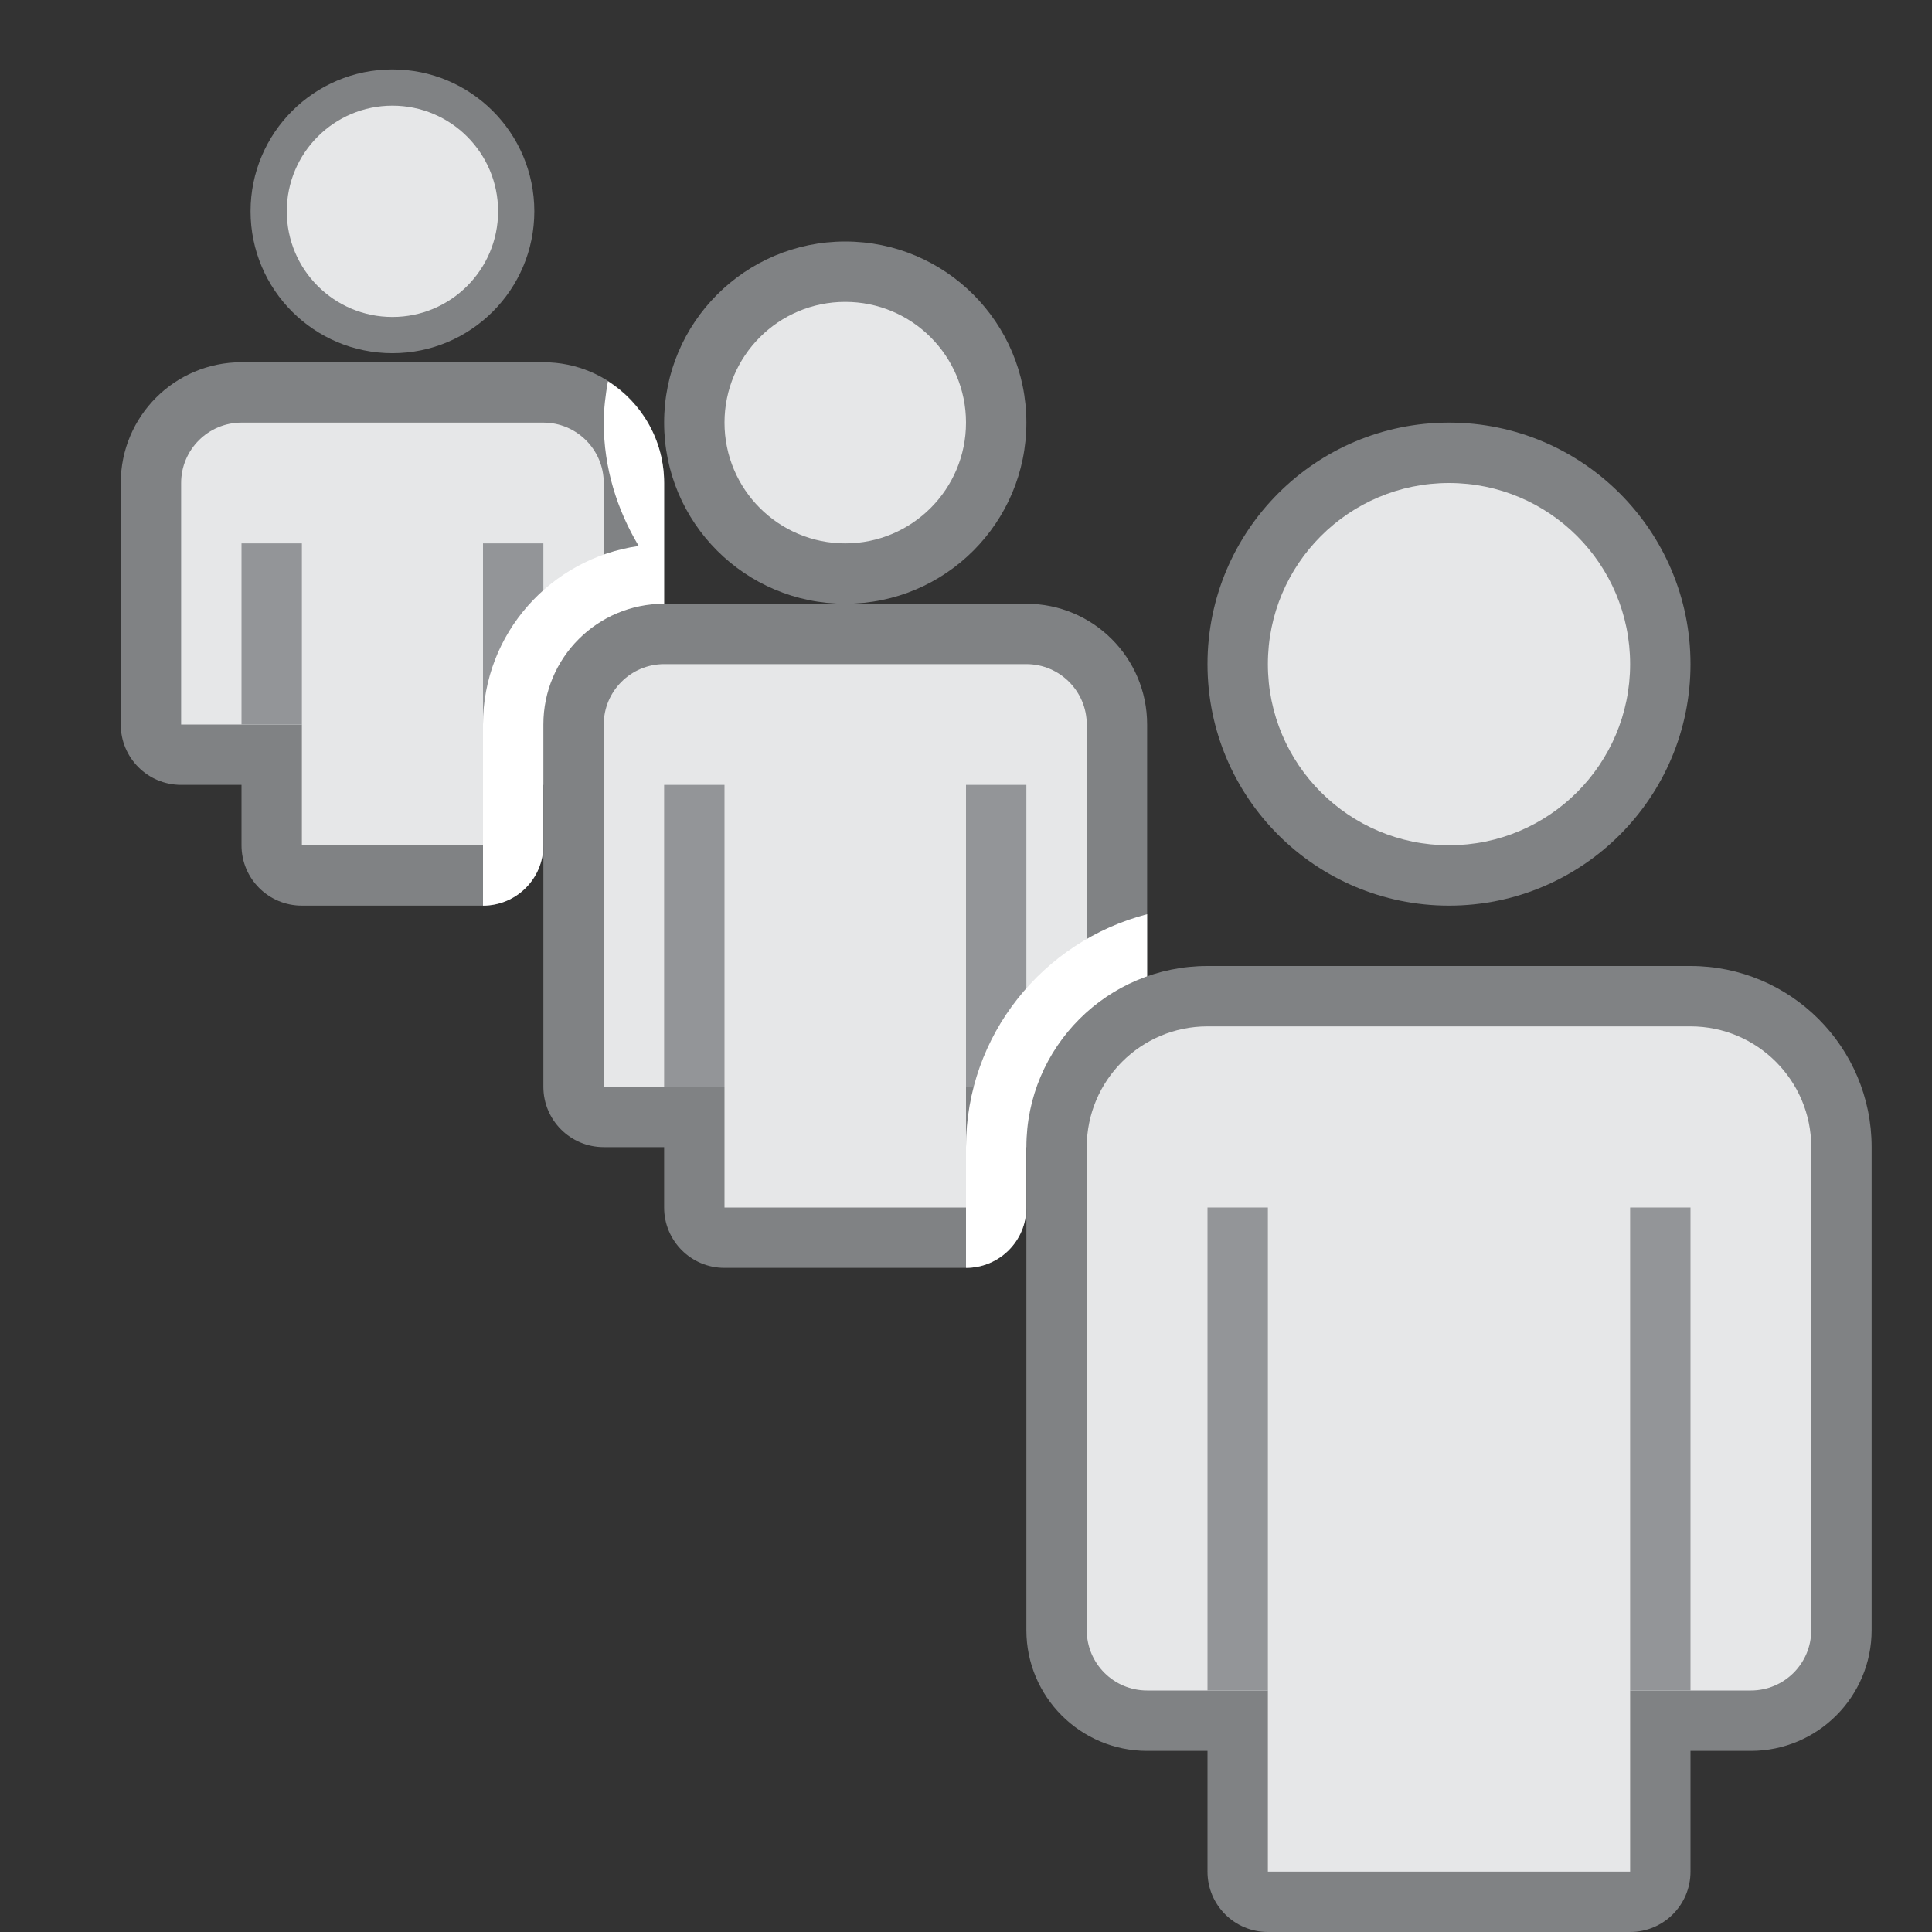
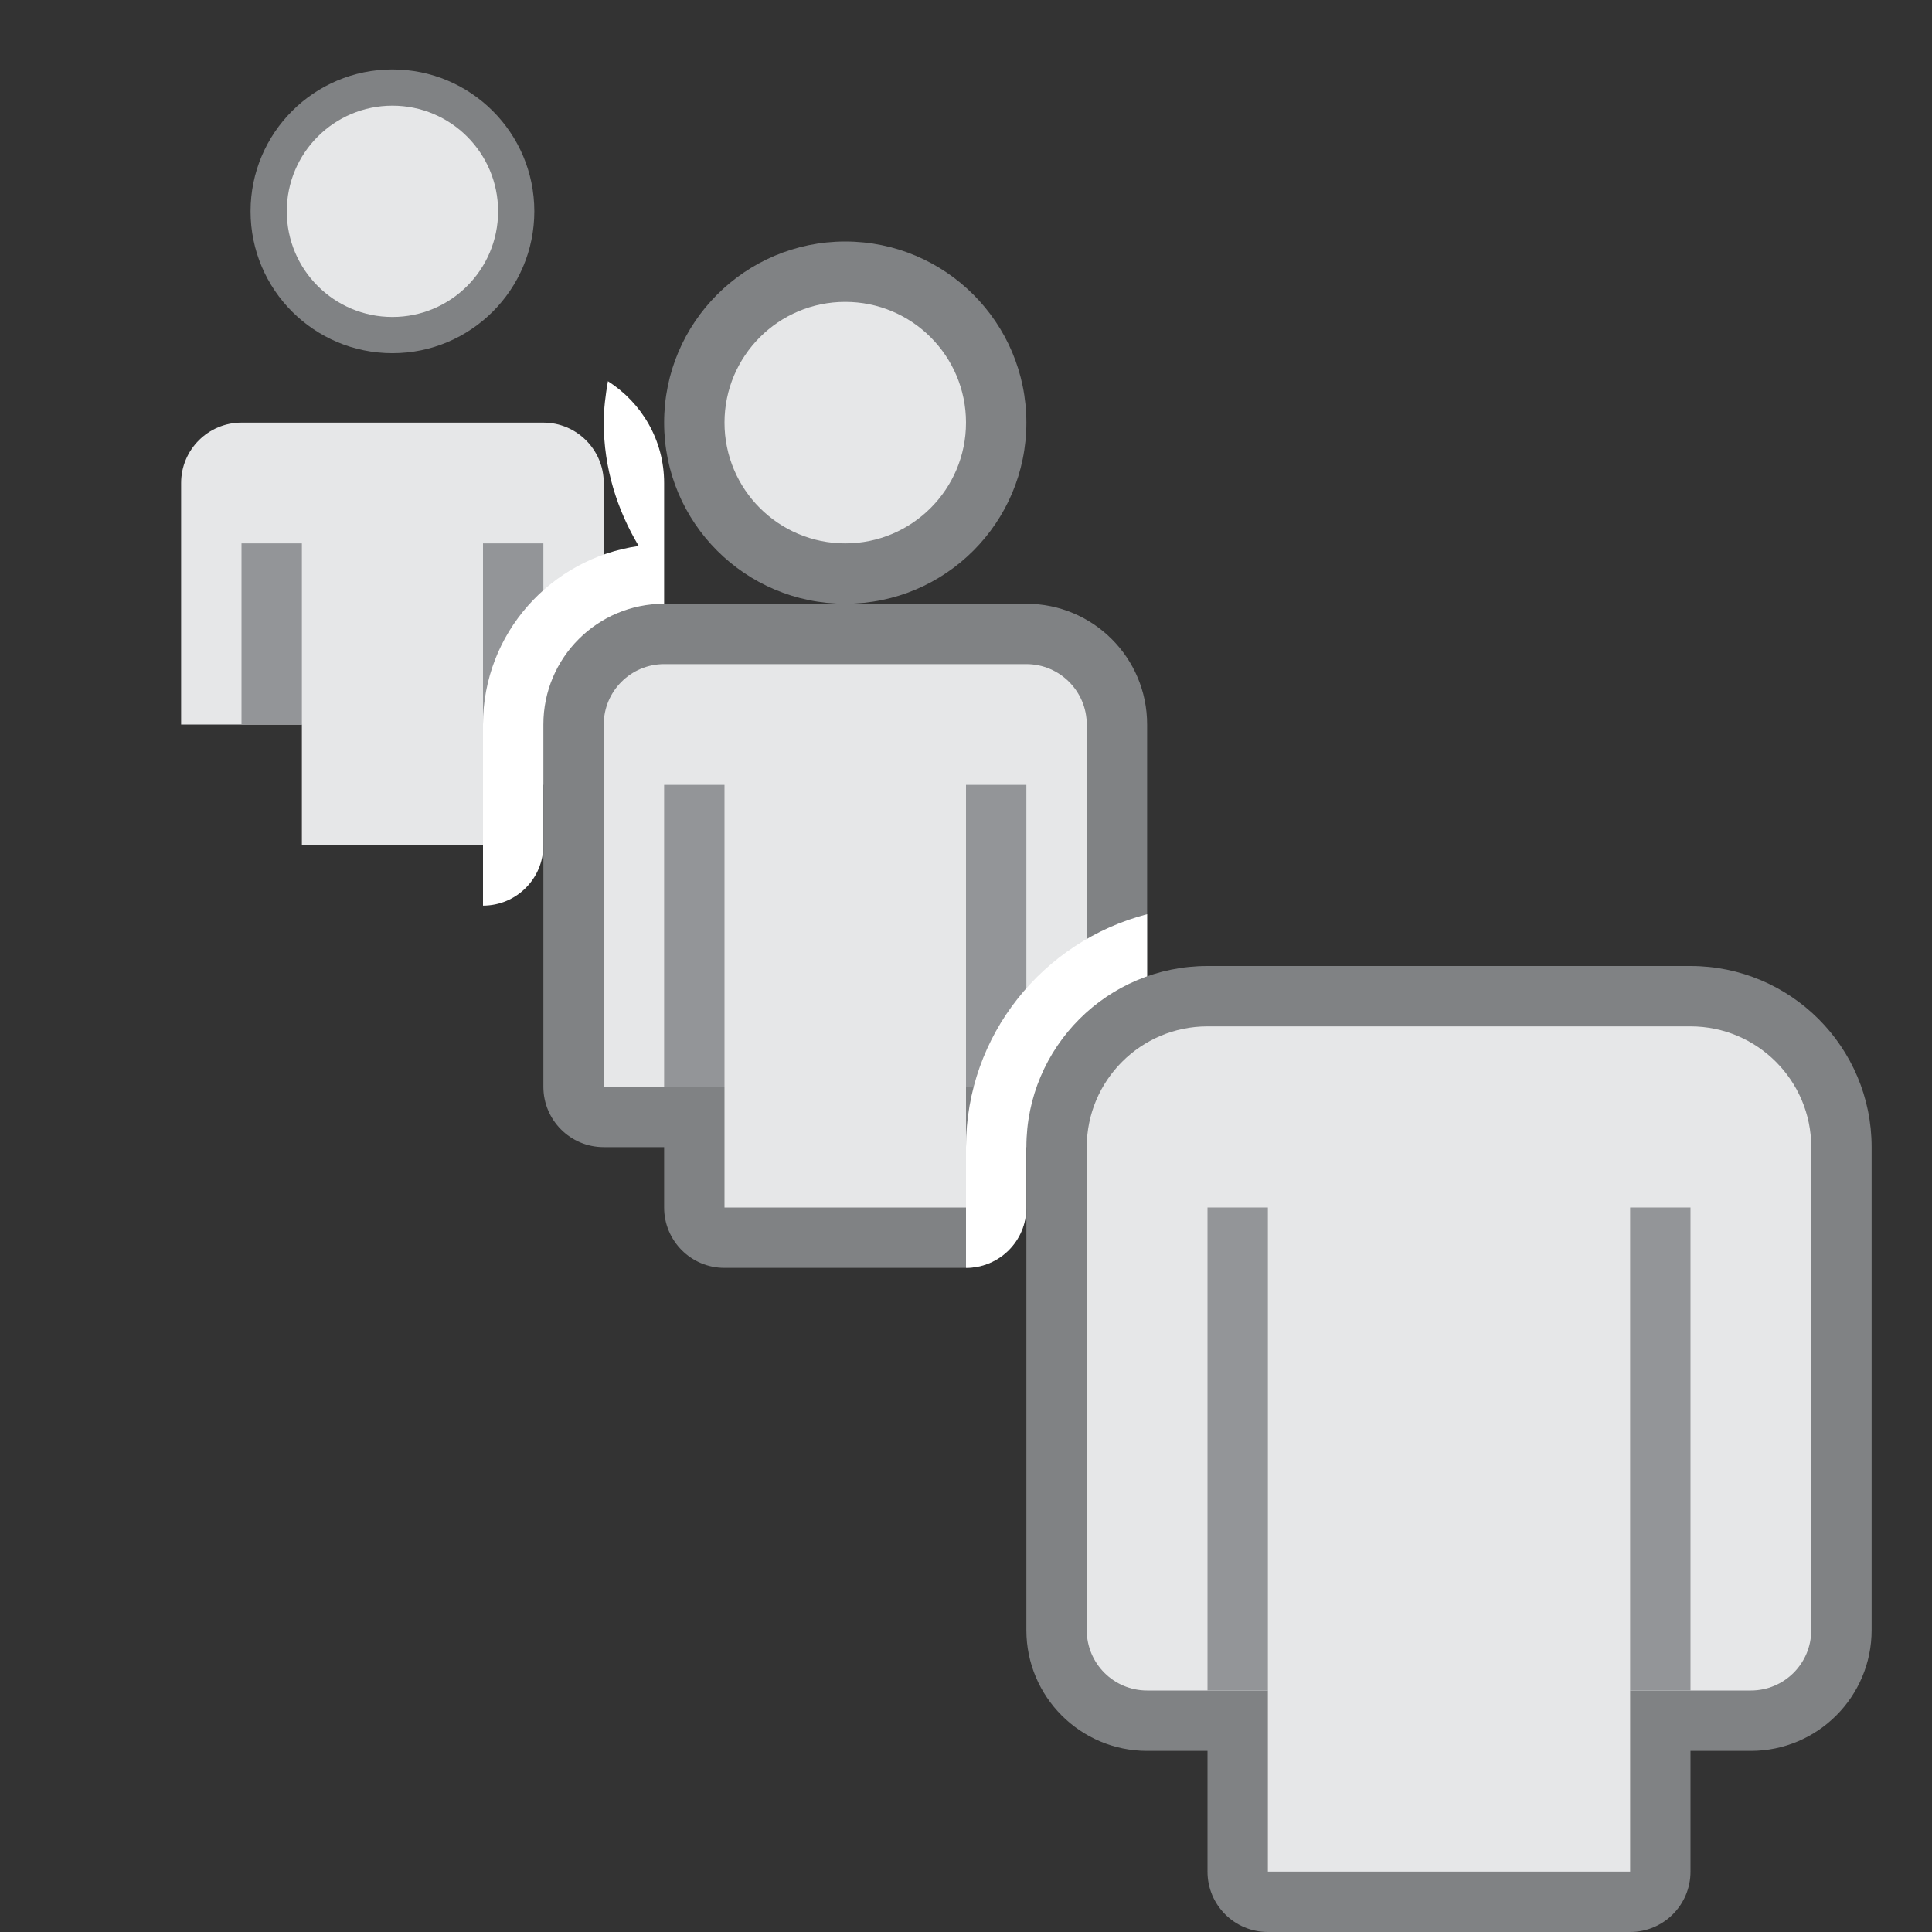
<svg xmlns="http://www.w3.org/2000/svg" width="32" height="32" viewBox="0 0 32 32">
  <rect x="0" y="0" width="32" height="32" fill="#333333" stroke="none" />
-   <path fill="#808284" d="M9 6H4c-1.105 0-2 .894-2 2v4c0 .553.447 1 1 1h1v1c0 .553.447 1 1 1h3c.553 0 1-.447 1-1v-1h1c.553 0 1-.447 1-1V8c0-1.106-.896-2-2-2z" />
  <path fill="#E6E7E8" d="M9 7H4c-.551 0-1 .448-1 1v4h2v2h3v-2h2V8c0-.552-.449-1-1-1z" />
  <path fill="#939598" d="M4 9h1v3H4zm4 0h1v3H8z" />
  <circle cx="6.5" cy="3.5" r="2.35" fill="#808284" />
  <circle cx="6.5" cy="3.5" r="1.75" fill="#E6E7E8" />
  <path fill="#FFF" d="M11 12V8c0-.711-.373-1.33-.931-1.686C10.03 6.538 10 6.766 10 7c0 .749.22 1.442.579 2.043C9.125 9.249 8 10.49 8 12v3c.553 0 1-.447 1-1v-1h1c.553 0 1-.447 1-1z" />
  <path fill="#808284" d="M17 10h-6c-1.105 0-2 .894-2 2v6c0 .553.447 1 1 1h1v1c0 .553.447 1 1 1h4c.553 0 1-.447 1-1v-1h1c.553 0 1-.447 1-1v-6c0-1.106-.896-2-2-2z" />
  <path fill="#E6E7E8" d="M17 11h-6c-.551 0-1 .448-1 1v6h2v2h4v-2h2v-6c0-.552-.449-1-1-1z" />
  <circle cx="14" cy="7" r="3" fill="#808284" />
  <circle cx="14" cy="7" r="2" fill="#E6E7E8" />
  <path fill="#939598" d="M11 13h1v5h-1zm5 0h1v5h-1z" />
  <path fill="#FFF" d="M16 19v2c.553 0 1-.447 1-1v-1h1c.553 0 1-.447 1-1v-2.858c-1.721.447-3 2-3 3.858z" />
-   <circle cx="24" cy="11" r="4" fill="#808284" />
-   <circle cx="24" cy="11" r="3" fill="#E6E7E8" />
  <path fill="#808284" d="M28 16h-8c-1.657 0-3 1.343-3 3v8c0 1.104.895 2 2 2h1v2c0 .553.447 1 1 1h6c.553 0 1-.447 1-1v-2h1c1.104 0 2-.896 2-2v-8c0-1.657-1.343-3-3-3z" />
  <path fill="#E6E7E8" d="M28 17h-8c-1.105 0-2 .896-2 2v8c0 .553.447 1 1 1h2v3h6v-3h2c.553 0 1-.447 1-1v-8c0-1.104-.896-2-2-2z" />
  <path fill="#939598" d="M20 20h1v8h-1zm7 0h1v8h-1z" />
</svg>